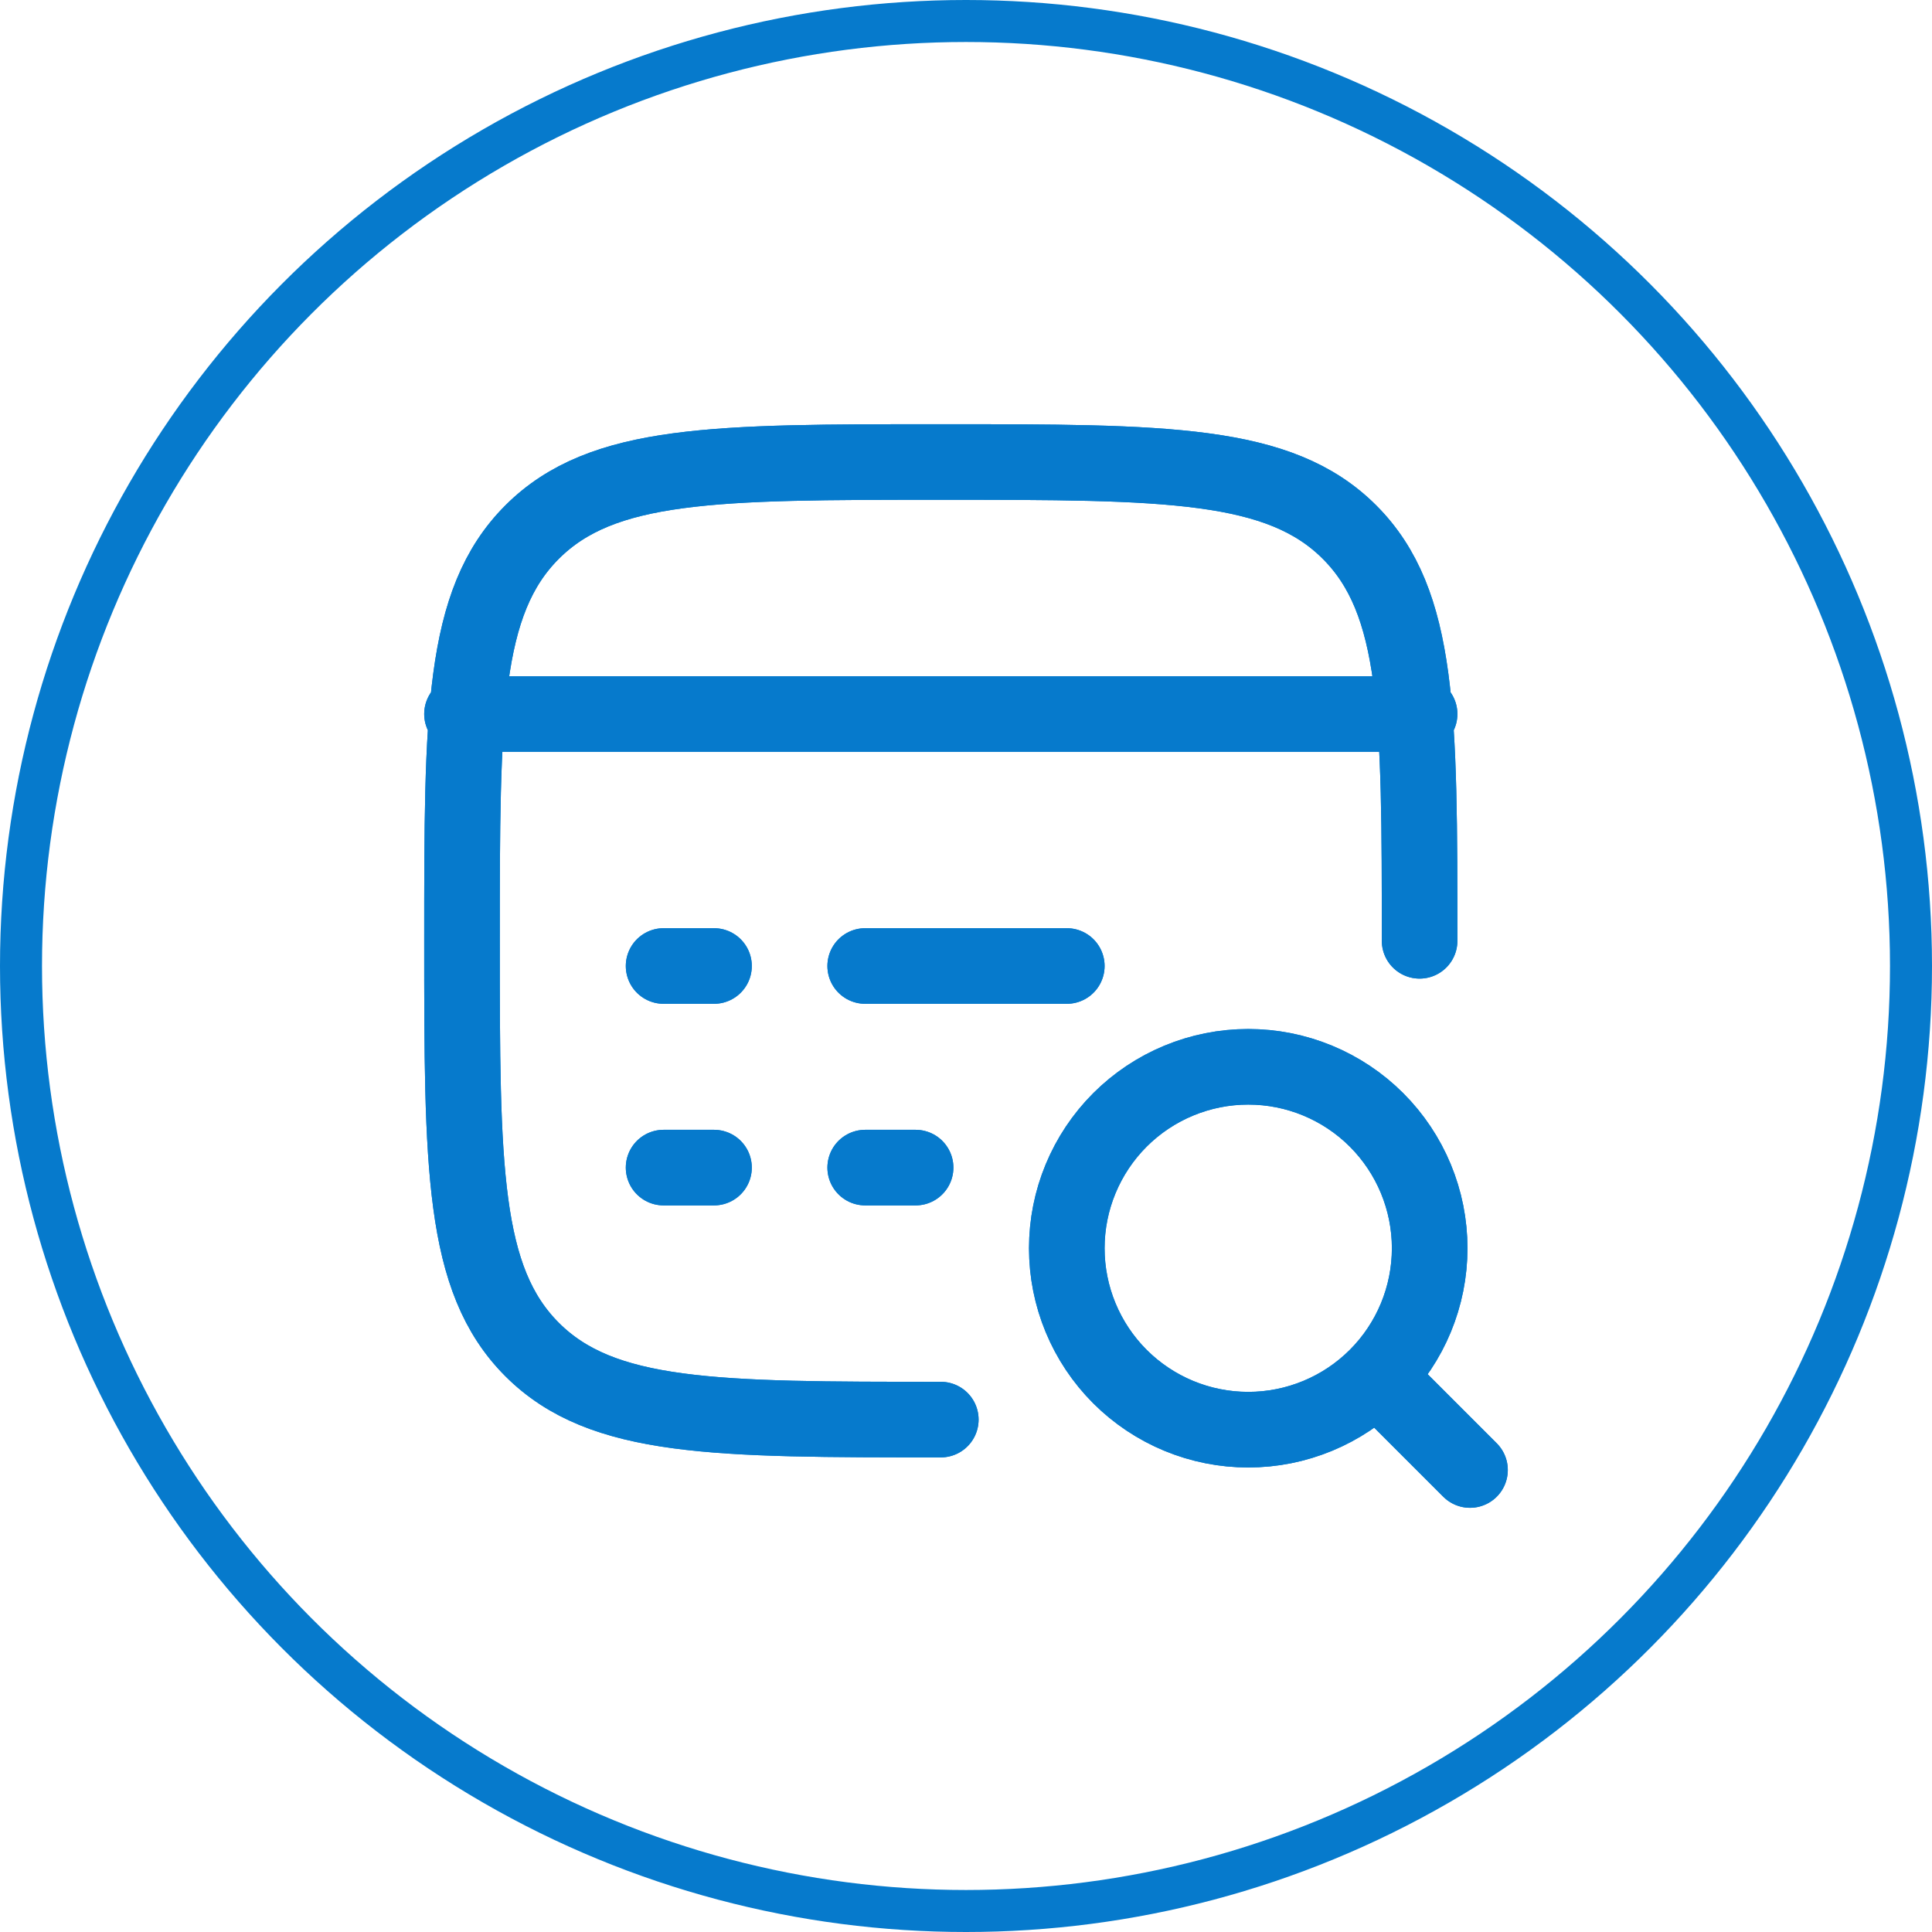
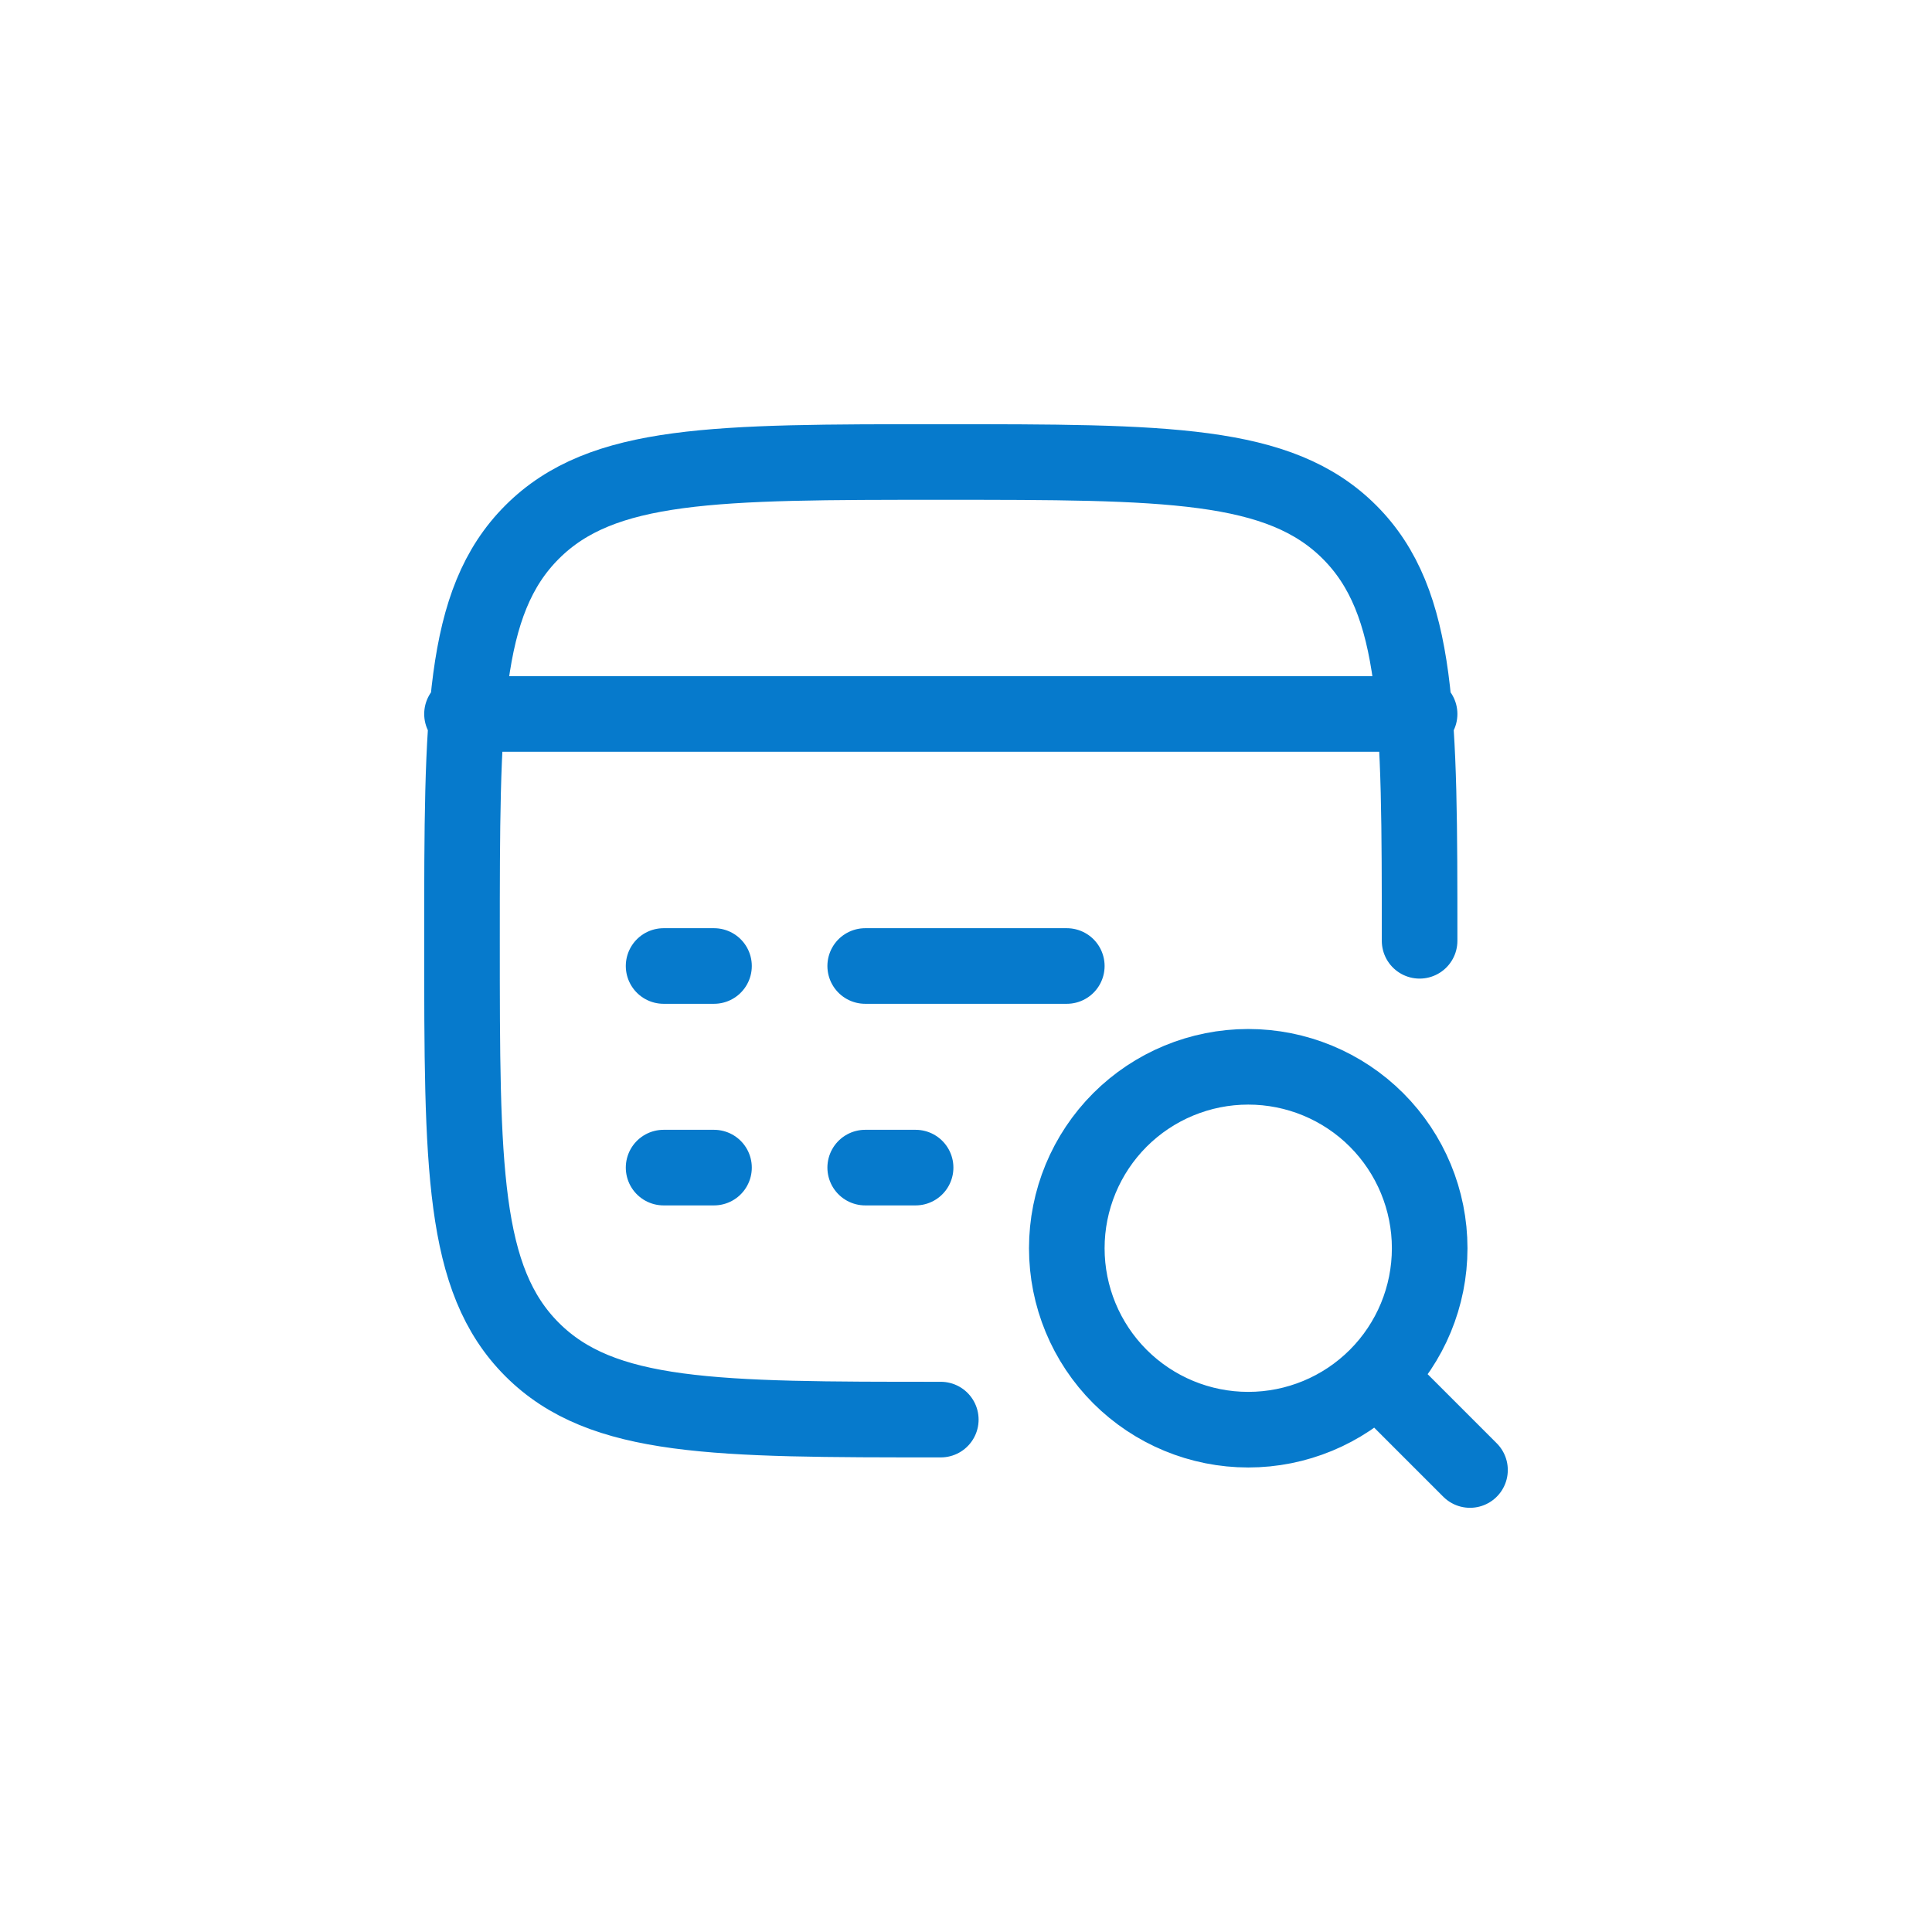
<svg xmlns="http://www.w3.org/2000/svg" width="46" height="46" viewBox="0 0 46 46" fill="none">
  <path d="M22.4 33.8C17.026 33.8 14.338 33.8 12.669 32.131C11 30.462 11 27.775 11 22.4C11 17.026 11 14.338 12.669 12.669C14.338 11 17.025 11 22.4 11C27.774 11 30.462 11 32.131 12.669C33.8 14.338 33.8 17.025 33.8 22.4M11 17H33.8M20.6 27.8H21.8M15.8 27.8H17M20.6 23H25.4M15.8 23H17M33.08 33.08L35 35M34.04 29.72C34.04 28.574 33.585 27.476 32.775 26.665C31.965 25.855 30.866 25.4 29.72 25.4C28.574 25.4 27.476 25.855 26.665 26.665C25.855 27.476 25.4 28.574 25.4 29.72C25.4 30.866 25.855 31.965 26.665 32.775C27.476 33.585 28.574 34.04 29.72 34.04C30.866 34.04 31.965 33.585 32.775 32.775C33.585 31.965 34.04 30.866 34.04 29.72Z" stroke="#067ACC" stroke-width="1.8" stroke-linecap="round" stroke-linejoin="round" />
-   <path d="M22.4 33.8C17.026 33.8 14.338 33.8 12.669 32.131C11 30.462 11 27.775 11 22.4C11 17.026 11 14.338 12.669 12.669C14.338 11 17.025 11 22.4 11C27.774 11 30.462 11 32.131 12.669C33.8 14.338 33.8 17.025 33.8 22.4M11 17H33.8M20.6 27.8H21.8M15.8 27.8H17M20.6 23H25.4M15.8 23H17M33.08 33.08L35 35M34.04 29.72C34.04 28.574 33.585 27.476 32.775 26.665C31.965 25.855 30.866 25.4 29.72 25.4C28.574 25.4 27.476 25.855 26.665 26.665C25.855 27.476 25.4 28.574 25.4 29.72C25.4 30.866 25.855 31.965 26.665 32.775C27.476 33.585 28.574 34.04 29.72 34.04C30.866 34.04 31.965 33.585 32.775 32.775C33.585 31.965 34.04 30.866 34.04 29.72Z" stroke="#067ACC" stroke-width="1.8" stroke-linecap="round" stroke-linejoin="round" />
-   <circle cx="23" cy="23" r="22.5" stroke="#067ACC" />
</svg>